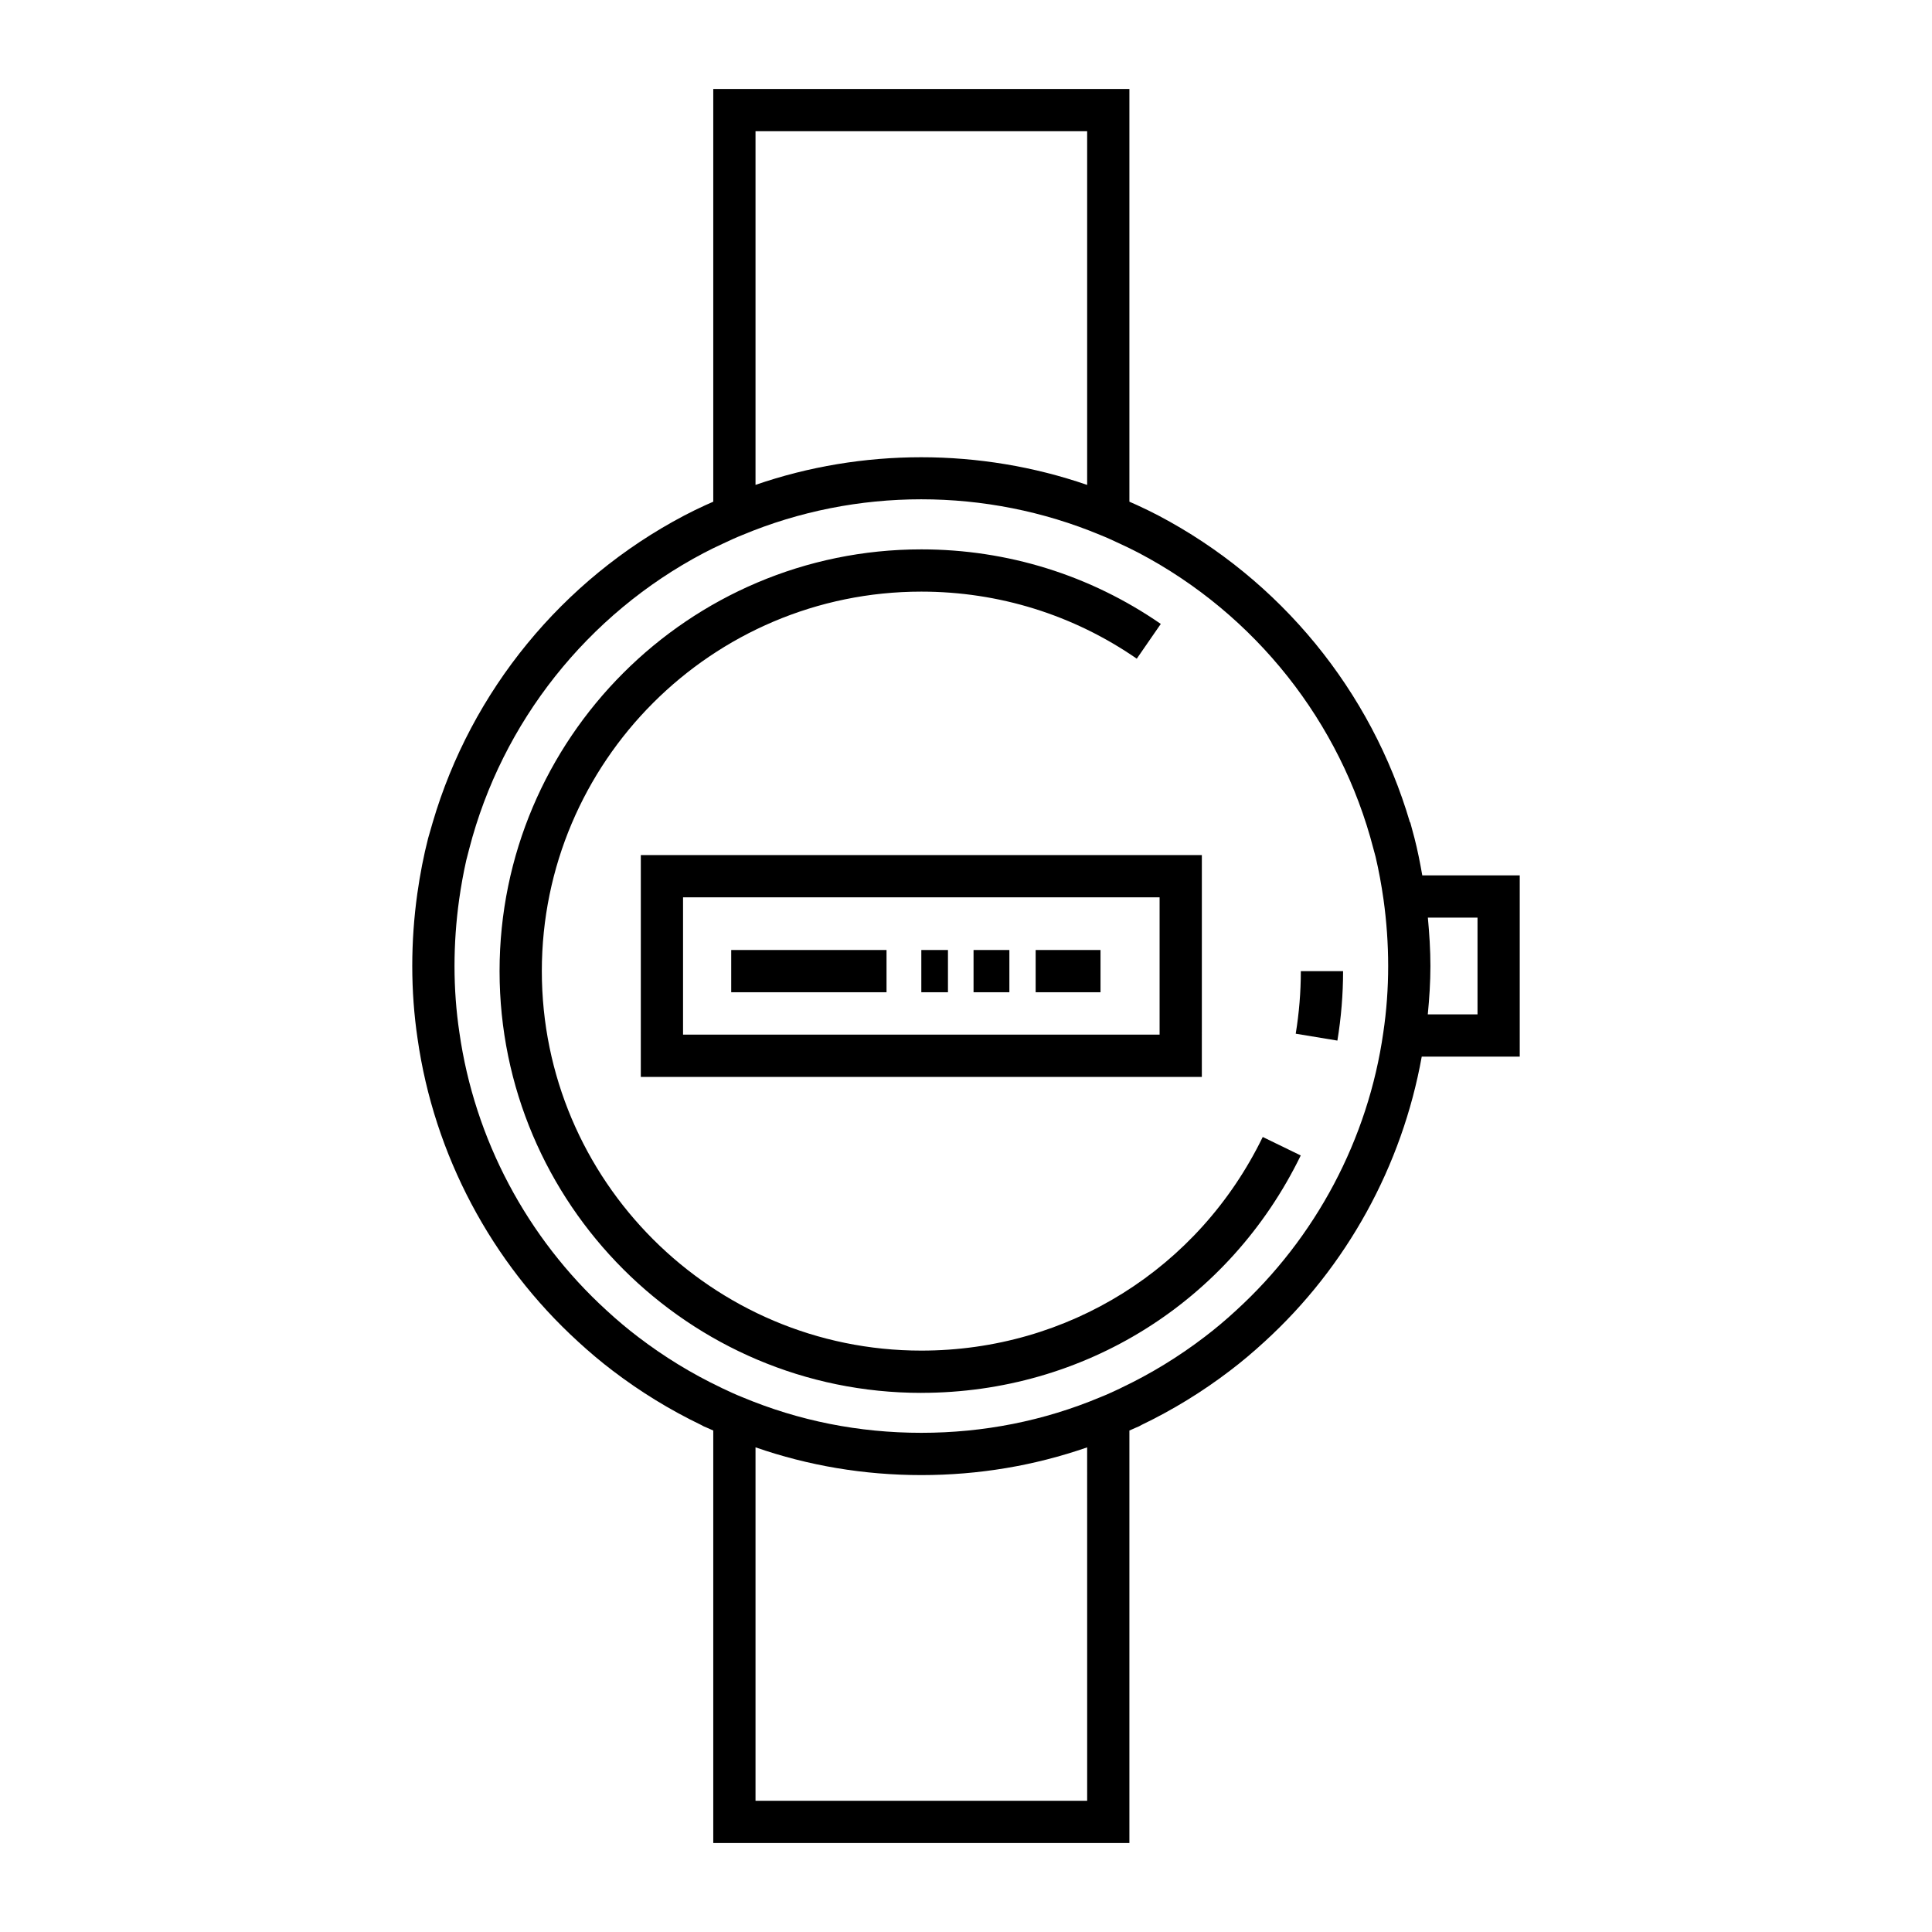
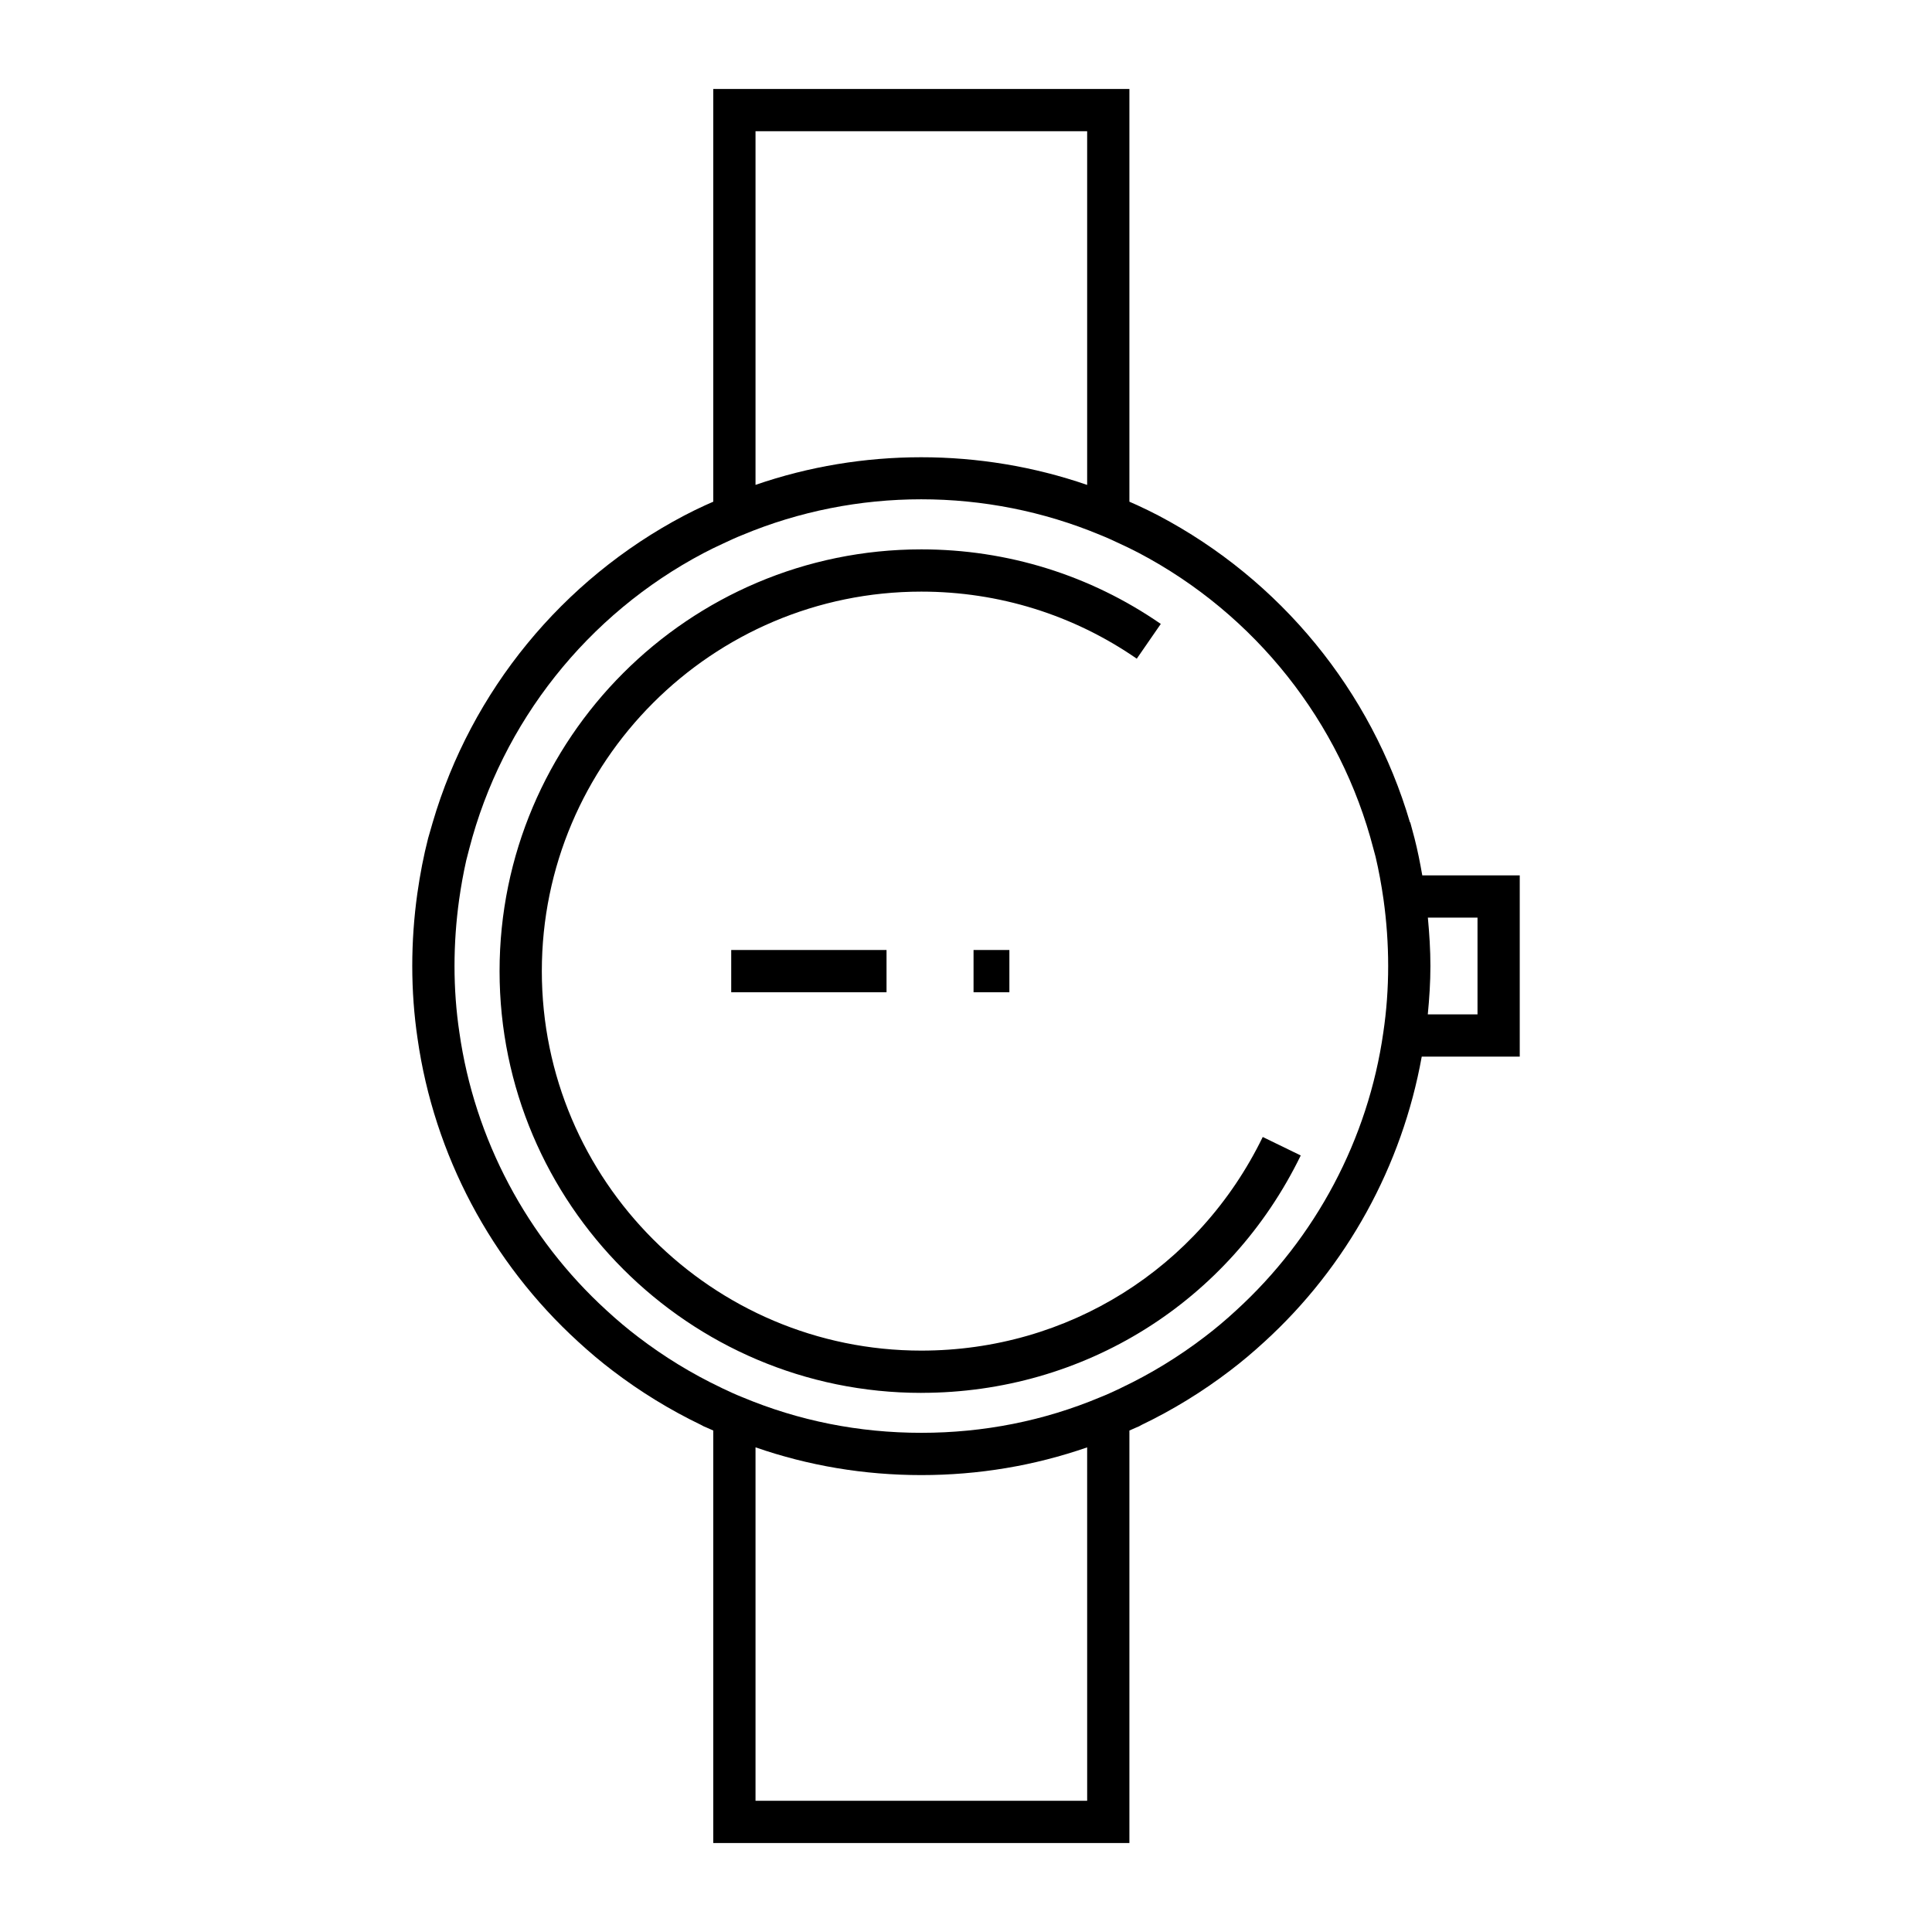
<svg xmlns="http://www.w3.org/2000/svg" fill="#000000" width="800px" height="800px" version="1.1" viewBox="144 144 512 512">
  <g>
    <path d="m297.21 499.56c3.039 2.793 6.113 5.375 9.125 7.66 7.336 5.602 15.242 10.453 23.508 14.422 0.422 0.258 0.848 0.469 1.301 0.629 0.633 0.297 1.25 0.543 1.879 0.832v109.32h110.28v-109.32c0.625-0.285 1.242-0.531 1.879-0.828 0.453-0.16 0.875-0.367 1.297-0.633 8.266-3.965 16.176-8.816 23.492-14.406 3.051-2.312 6.121-4.894 9.125-7.66 21.875-19.949 36.48-46.656 41.68-75.562h25.973v-48.031h-25.828c-0.594-3.394-1.258-6.719-2.059-9.84l-1.129-4.207h-0.082c-10.219-34.82-34.312-64.289-66.684-81.328-1.82-0.941-3.707-1.879-5.652-2.762-0.68-0.316-1.336-0.582-2.012-0.891v-109.38h-110.28v109.38c-0.703 0.324-1.449 0.621-2.133 0.945-1.824 0.824-3.711 1.762-5.57 2.727-32.336 17.016-56.426 46.484-66.648 81.309l-1.215 4.211c-1.176 4.586-2.137 9.516-2.863 14.664-0.891 6.352-1.34 12.812-1.34 19.188 0 6.535 0.477 13.012 1.398 19.203 4.375 30.777 19.496 59.32 42.559 80.355zm225.19-112.38h13.156v25.641h-13.176c0.41-4.227 0.695-8.496 0.695-12.82 0-4.266-0.277-8.551-0.676-12.82zm-90.289 234.05h-87.891v-93.668c14.012 4.863 28.75 7.352 43.941 7.352 15.215 0 29.977-2.496 43.945-7.348zm-87.891-442.46h87.887v93.738c-28.371-9.789-59.684-9.758-87.887-0.008zm-78.539 203.6c0.508-3.594 1.137-7.066 1.879-10.363l0.793-3.07c8.68-33.594 31.348-62.168 62.152-78.383 1.641-0.852 3.34-1.699 5.074-2.481 1.68-0.789 3.363-1.582 5.203-2.309 30.094-12.574 64.539-12.625 94.875 0.043 1.672 0.66 3.289 1.418 5.172 2.297 1.645 0.742 3.344 1.594 4.957 2.426 30.844 16.234 53.508 44.809 62.184 78.402l0.57 2.106c0.844 3.582 1.547 7.379 2.106 11.32 0.816 5.836 1.234 11.773 1.234 17.645 0 5.984-0.434 11.902-1.289 17.629-4.012 28.215-17.875 54.379-39.059 73.695-2.754 2.543-5.559 4.894-8.344 7.004-6.828 5.219-14.195 9.723-21.898 13.387l-0.625 0.312c-1.652 0.773-3.301 1.551-5.121 2.266-14.914 6.25-30.855 9.418-47.379 9.418-16.527 0-32.465-3.168-47.488-9.465-1.727-0.68-3.398-1.465-5.074-2.25l-0.562-0.281c-7.703-3.664-15.07-8.172-21.914-13.402-2.746-2.082-5.547-4.434-8.344-7.008-21.168-19.305-35.035-45.469-39.043-73.719-0.855-5.688-1.289-11.605-1.289-17.586 0-5.863 0.418-11.797 1.23-17.633z" />
-     <path d="m499.93 401.36h-11.195c0 5.551-0.461 11.129-1.355 16.582l11.043 1.824c0.996-6.055 1.508-12.242 1.508-18.406z" />
    <path d="m388.16 513.12c43.133 0 81.66-24.105 100.55-62.91l-10.07-4.898c-16.996 34.922-51.664 56.613-90.48 56.613-55.453 0-100.57-45.117-100.57-100.57s45.117-100.57 100.57-100.57c20.531 0 40.273 6.144 57.098 17.773l6.363-9.211c-18.703-12.926-40.645-19.758-63.461-19.758-61.625 0-111.77 50.137-111.77 111.77 0.004 61.625 50.145 111.77 111.77 111.77z" />
-     <path d="m313.82 429.39h148.68l0.004-58.789h-148.68zm11.195-47.594h126.29v36.395h-126.29z" />
    <path d="m337.78 395.76h41.16v11.195h-41.16z" />
-     <path d="m388.16 395.76h7.059v11.195h-7.059z" />
    <path d="m402 395.76h9.496v11.195h-9.496z" />
-     <path d="m418.46 395.76h17.188v11.195h-17.188z" />
  </g>
</svg>